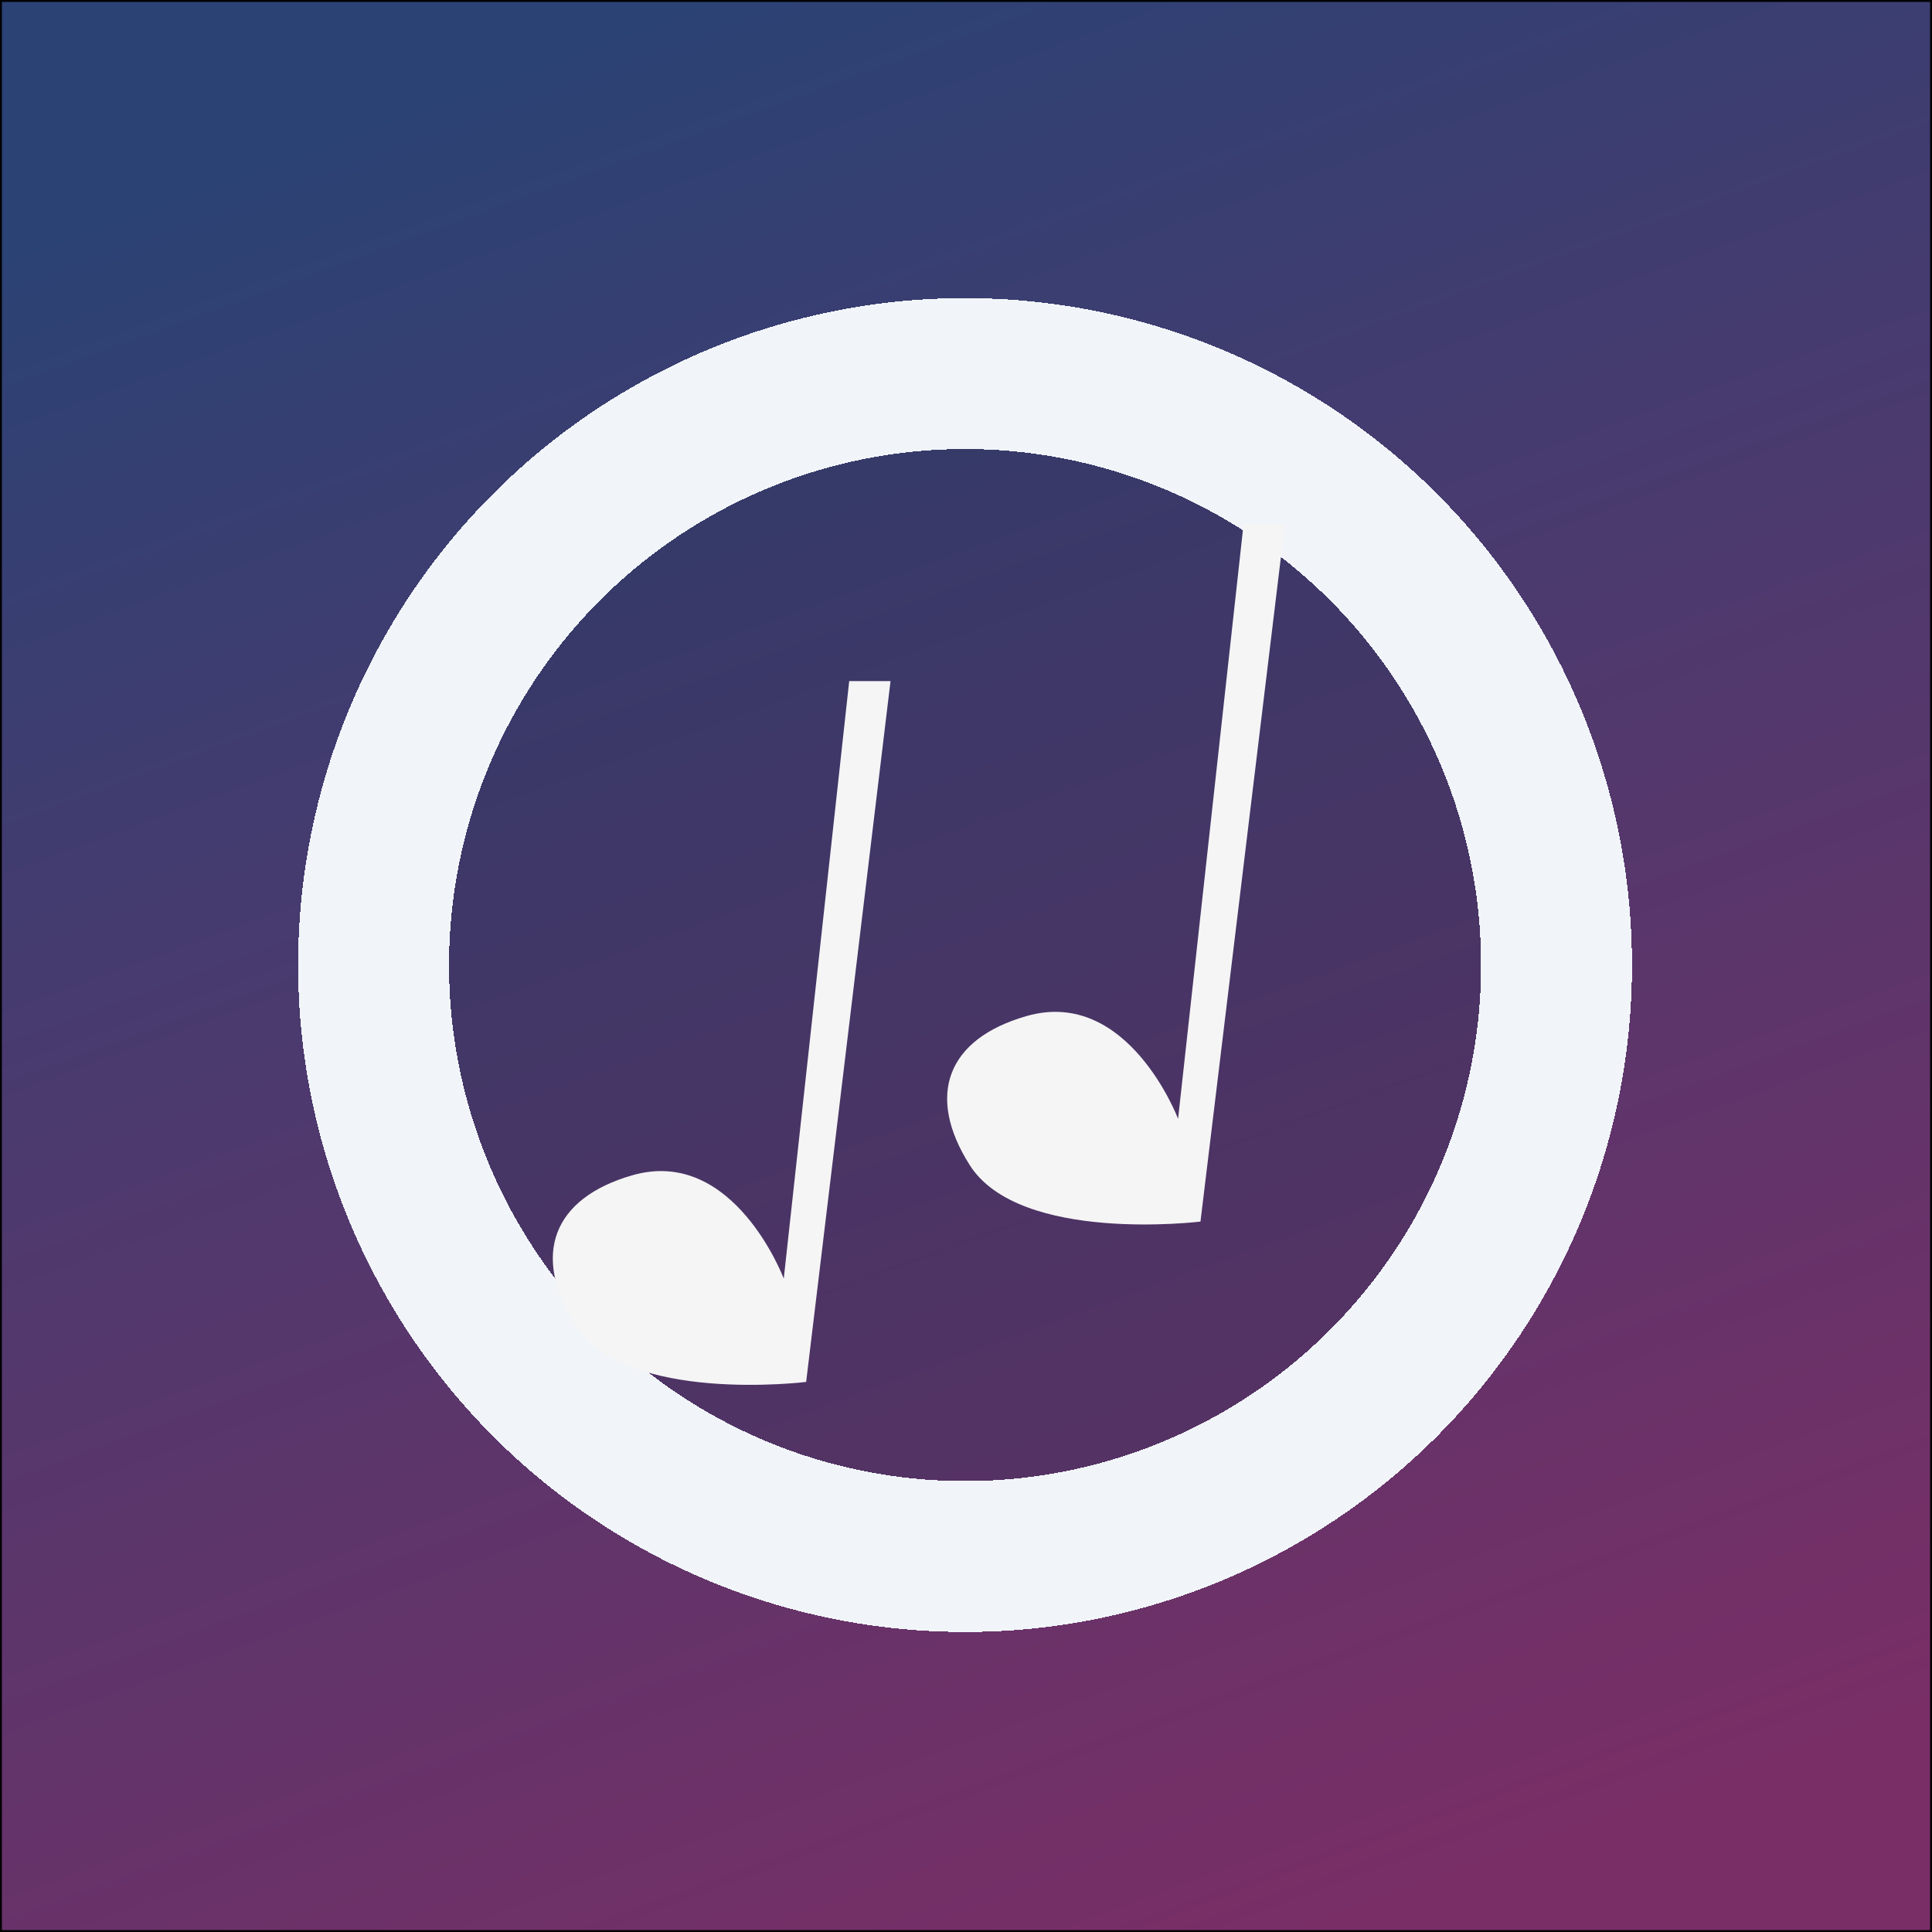
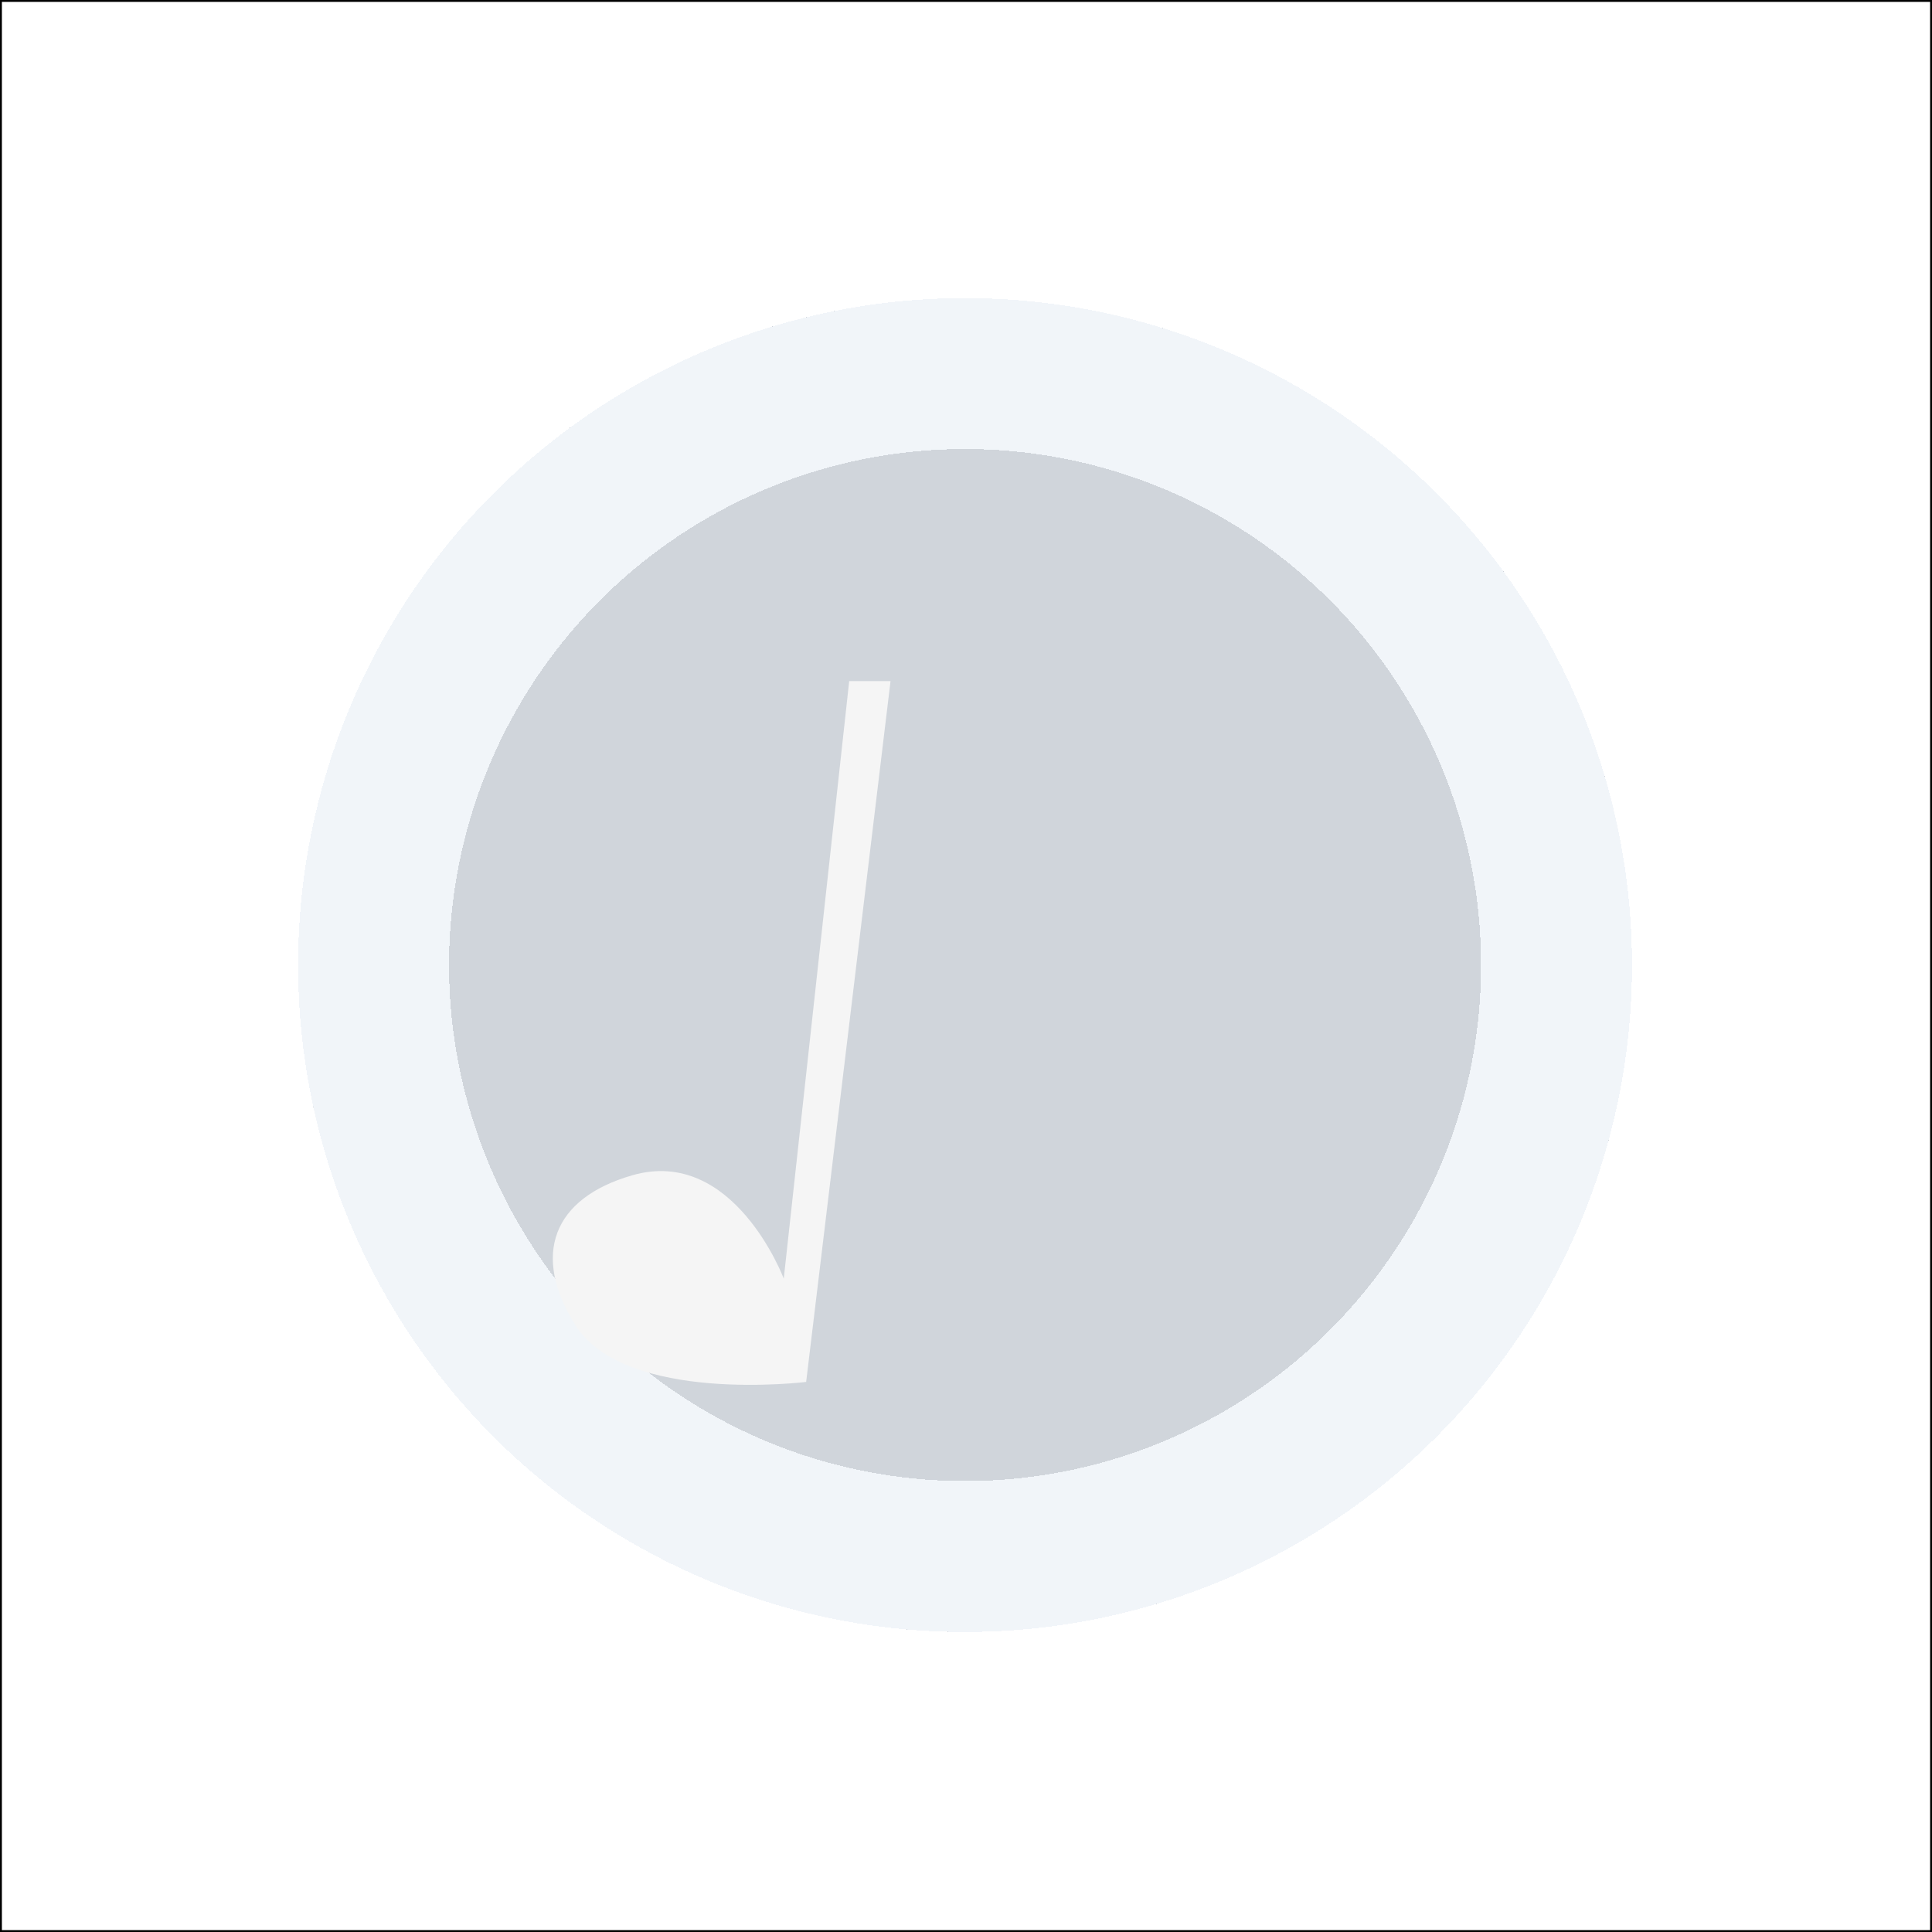
<svg xmlns="http://www.w3.org/2000/svg" width="1024" height="1024" viewBox="0 0 1024 1024" fill="none">
  <g filter="url(#filter0_n_1_2)">
-     <rect width="1024" height="1024" fill="url(#paint0_linear_1_2)" />
    <rect x="0.5" y="0.5" width="1023" height="1023" stroke="black" />
    <g filter="url(#filter1_d_1_2)">
      <circle cx="511.5" cy="511.5" r="353.5" fill="#16314C" fill-opacity="0.2" shape-rendering="crispEdges" />
      <circle cx="511.5" cy="511.5" r="313.5" stroke="#F1F5F9" stroke-width="80" shape-rendering="crispEdges" />
    </g>
    <path d="M415.409 677.693L450.094 361H472L427.275 732.453C427.275 732.453 331.435 744.317 304.965 702.335C281.571 665.231 292.934 635.078 335.086 622.934C388.939 607.418 415.409 677.693 415.409 677.693Z" fill="#F5F5F5" />
-     <path d="M624.409 592.995L659.094 278H681L636.275 647.461C636.275 647.461 540.435 659.262 513.965 617.505C490.571 580.599 501.934 550.608 544.086 538.529C597.939 523.097 624.409 592.995 624.409 592.995Z" fill="#F5F5F5" />
  </g>
  <defs>
    <filter id="filter0_n_1_2" x="0" y="0" width="1024" height="1024" filterUnits="userSpaceOnUse" color-interpolation-filters="sRGB">
      <feFlood flood-opacity="0" result="BackgroundImageFix" />
      <feBlend mode="normal" in="SourceGraphic" in2="BackgroundImageFix" result="shape" />
      <feTurbulence type="fractalNoise" baseFrequency="2 2" stitchTiles="stitch" numOctaves="3" result="noise" seed="4706" />
      <feColorMatrix in="noise" type="luminanceToAlpha" result="alphaNoise" />
      <feComponentTransfer in="alphaNoise" result="coloredNoise1">
        <feFuncA type="discrete" tableValues="0 0 0 0 0 0 0 0 0 0 0 0 0 0 0 0 0 0 0 1 1 1 1 1 1 1 1 1 1 1 0 0 0 0 0 0 0 0 0 0 0 0 0 0 0 0 0 0 0 0 0 0 0 0 0 0 0 0 0 0 0 0 0 0 0 0 0 0 0 0 0 0 0 0 0 0 0 0 0 0 0 0 0 0 0 0 0 0 0 0 0 0 0 0 0 0 0 0 0 0 " />
      </feComponentTransfer>
      <feComposite operator="in" in2="shape" in="coloredNoise1" result="noise1Clipped" />
      <feFlood flood-color="rgba(0, 0, 0, 0.25)" result="color1Flood" />
      <feComposite operator="in" in2="noise1Clipped" in="color1Flood" result="color1" />
      <feMerge result="effect1_noise_1_2">
        <feMergeNode in="shape" />
        <feMergeNode in="color1" />
      </feMerge>
    </filter>
    <filter id="filter1_d_1_2" x="28" y="28" width="967" height="967" filterUnits="userSpaceOnUse" color-interpolation-filters="sRGB">
      <feFlood flood-opacity="0" result="BackgroundImageFix" />
      <feColorMatrix in="SourceAlpha" type="matrix" values="0 0 0 0 0 0 0 0 0 0 0 0 0 0 0 0 0 0 127 0" result="hardAlpha" />
      <feMorphology radius="50" operator="dilate" in="SourceAlpha" result="effect1_dropShadow_1_2" />
      <feOffset />
      <feGaussianBlur stdDeviation="40" />
      <feComposite in2="hardAlpha" operator="out" />
      <feColorMatrix type="matrix" values="0 0 0 0 0 0 0 0 0 0 0 0 0 0 0 0 0 0 0.2 0" />
      <feBlend mode="normal" in2="BackgroundImageFix" result="effect1_dropShadow_1_2" />
      <feBlend mode="normal" in="SourceGraphic" in2="effect1_dropShadow_1_2" result="shape" />
    </filter>
    <linearGradient id="paint0_linear_1_2" x1="324.952" y1="-6.14171e-07" x2="699.048" y2="1024" gradientUnits="userSpaceOnUse">
      <stop stop-color="#2A4274" />
      <stop offset="1" stop-color="#792E66" />
    </linearGradient>
  </defs>
</svg>